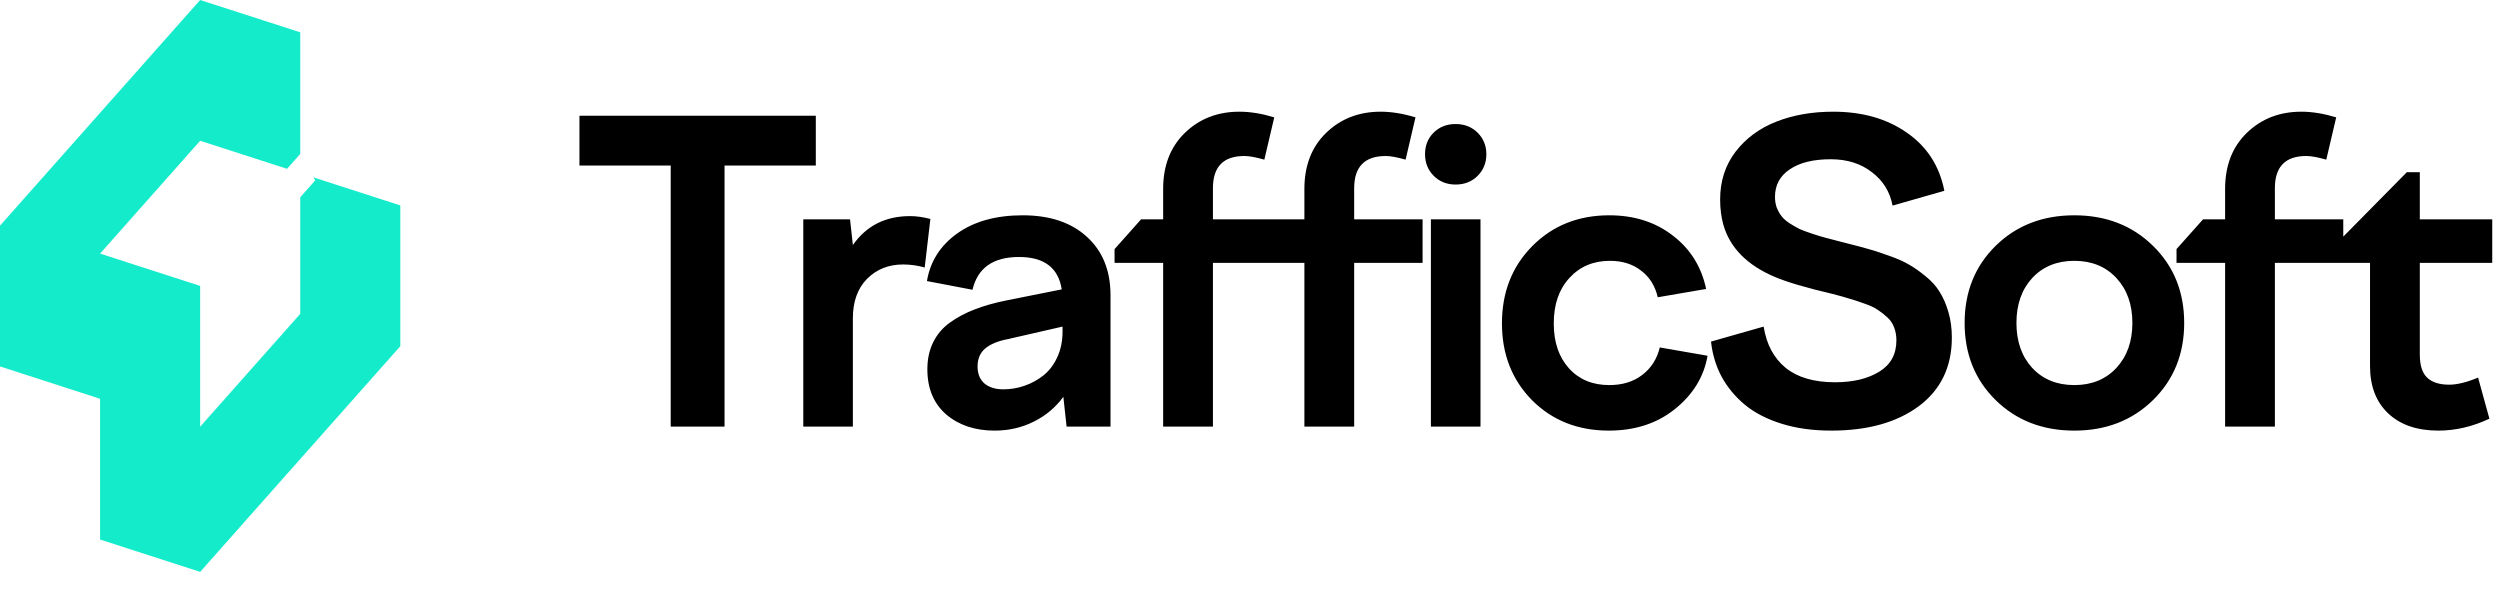
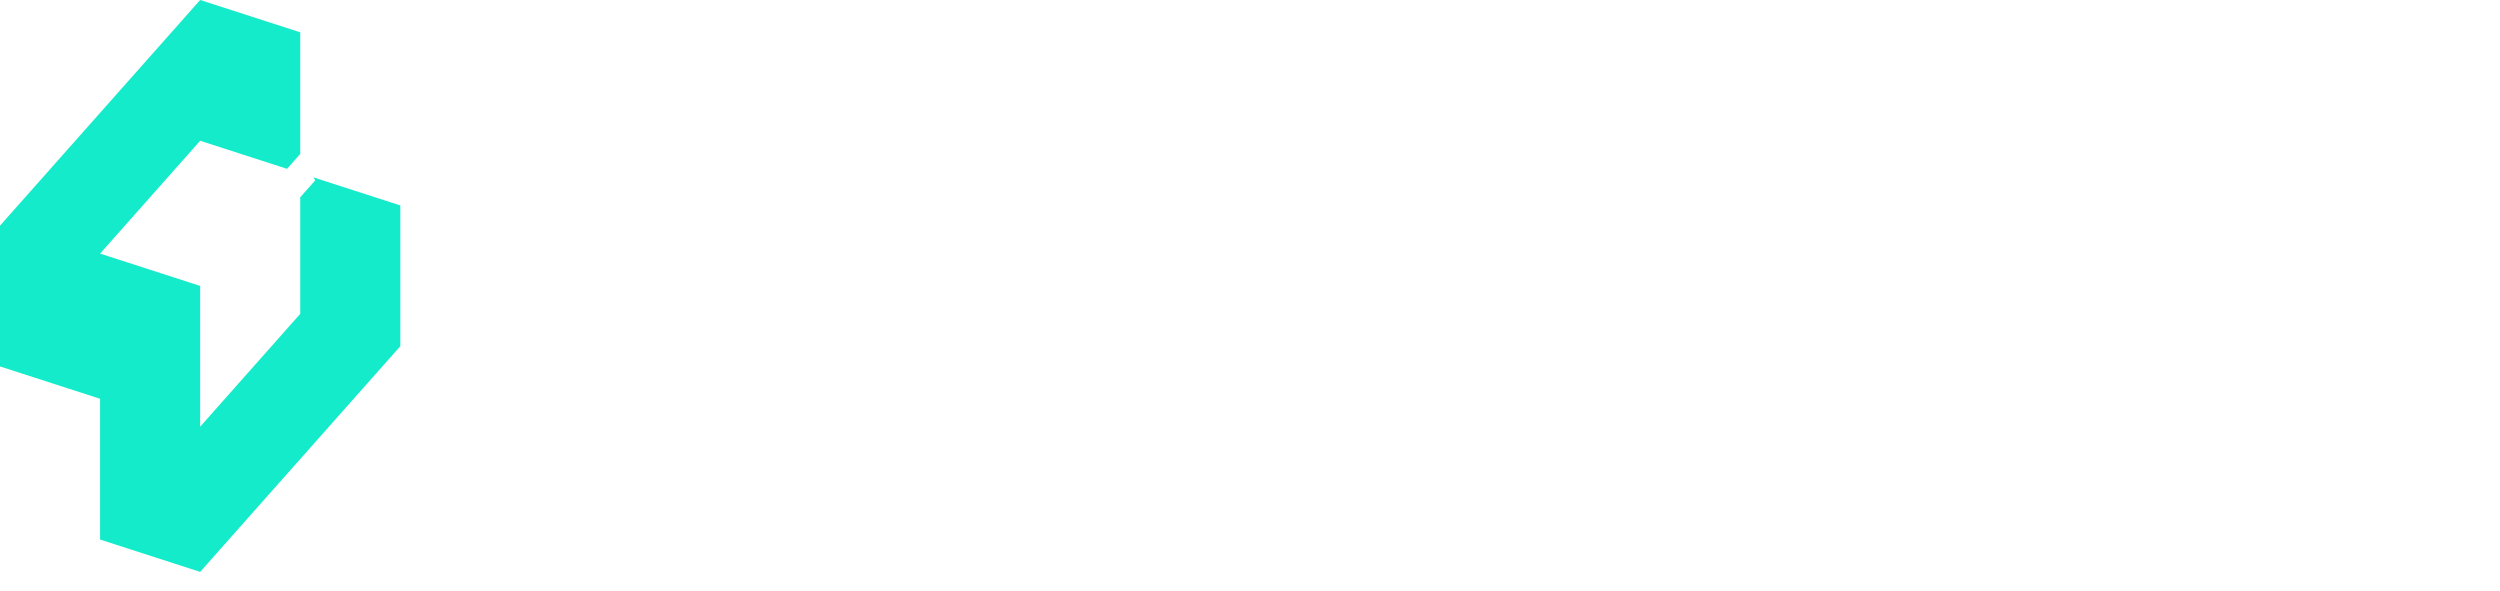
<svg xmlns="http://www.w3.org/2000/svg" width="127" height="30" viewBox="0 0 127 30" fill="none">
-   <path d="M36.807 21.67H34.072V8.408H29.436V5.879H41.443V8.408H36.807V21.67ZM43.326 21.67H40.807V11.143H43.182L43.326 12.448C44.011 11.468 44.981 10.978 46.235 10.978C46.543 10.978 46.886 11.026 47.263 11.122L46.975 13.59C46.619 13.487 46.252 13.435 45.875 13.435C45.142 13.435 44.532 13.679 44.045 14.165C43.566 14.652 43.326 15.32 43.326 16.17V21.67ZM56.414 21.67H54.183L54.018 20.159C53.621 20.7 53.117 21.122 52.507 21.423C51.904 21.725 51.243 21.875 50.523 21.875C49.529 21.875 48.71 21.601 48.066 21.053C47.429 20.498 47.11 19.734 47.11 18.761C47.11 18.24 47.209 17.78 47.408 17.383C47.607 16.979 47.895 16.643 48.272 16.376C48.649 16.108 49.063 15.889 49.516 15.718C49.968 15.539 50.499 15.389 51.109 15.265L53.936 14.7C53.765 13.603 53.042 13.055 51.767 13.055C50.451 13.055 49.663 13.61 49.403 14.72L47.089 14.278C47.254 13.285 47.764 12.479 48.621 11.863C49.485 11.246 50.595 10.937 51.952 10.937C53.33 10.937 54.416 11.3 55.211 12.027C56.013 12.754 56.414 13.744 56.414 14.998V21.67ZM49.66 18.617C49.66 18.987 49.776 19.275 50.009 19.48C50.249 19.679 50.568 19.778 50.965 19.778C51.342 19.778 51.705 19.717 52.055 19.593C52.411 19.47 52.733 19.292 53.021 19.059C53.309 18.826 53.539 18.521 53.71 18.144C53.888 17.76 53.977 17.328 53.977 16.849V16.591L51.191 17.229C50.691 17.325 50.311 17.482 50.05 17.702C49.79 17.921 49.66 18.226 49.66 18.617ZM61.617 9.56V11.143H66.263V9.601C66.263 8.415 66.63 7.466 67.363 6.753C68.104 6.034 69.029 5.674 70.139 5.674C70.687 5.674 71.277 5.77 71.907 5.962L71.404 8.11C70.972 7.987 70.636 7.925 70.396 7.925C69.327 7.925 68.792 8.47 68.792 9.56V11.143H72.267V13.353H68.792V21.67H66.263V13.353H61.617V21.67H59.088V13.353H56.62V12.654L57.967 11.143H59.088V9.601C59.088 8.415 59.455 7.466 60.188 6.753C60.928 6.034 61.853 5.674 62.964 5.674C63.512 5.674 64.101 5.77 64.732 5.962L64.228 8.11C63.796 7.987 63.457 7.925 63.21 7.925C62.148 7.925 61.617 8.47 61.617 9.56ZM75.507 7.833C75.507 8.271 75.359 8.638 75.065 8.933C74.77 9.227 74.396 9.375 73.944 9.375C73.499 9.375 73.129 9.227 72.834 8.933C72.539 8.638 72.392 8.271 72.392 7.833C72.392 7.394 72.536 7.031 72.823 6.743C73.118 6.448 73.492 6.301 73.944 6.301C74.396 6.301 74.77 6.448 75.065 6.743C75.359 7.038 75.507 7.401 75.507 7.833ZM75.209 21.67H72.69V11.143H75.209V21.67ZM78.931 16.427C78.931 17.38 79.188 18.14 79.702 18.709C80.216 19.278 80.898 19.562 81.748 19.562C82.42 19.562 82.978 19.391 83.424 19.048C83.876 18.706 84.174 18.24 84.318 17.65L86.744 18.072C86.559 19.141 86.004 20.046 85.079 20.786C84.174 21.512 83.057 21.875 81.728 21.875C80.158 21.875 78.859 21.361 77.831 20.334C76.81 19.299 76.299 17.996 76.299 16.427C76.299 14.844 76.814 13.535 77.841 12.5C78.876 11.458 80.179 10.937 81.748 10.937C83.016 10.937 84.092 11.28 84.976 11.965C85.867 12.644 86.433 13.549 86.672 14.679L84.215 15.101C84.078 14.518 83.794 14.066 83.362 13.744C82.937 13.415 82.413 13.25 81.789 13.25C80.939 13.25 80.251 13.542 79.723 14.124C79.195 14.7 78.931 15.467 78.931 16.427ZM98.773 9.693L96.142 10.444C96.011 9.745 95.662 9.179 95.093 8.748C94.531 8.309 93.835 8.09 93.006 8.09C92.115 8.09 91.42 8.261 90.919 8.604C90.419 8.939 90.169 9.406 90.169 10.002C90.169 10.2 90.2 10.386 90.261 10.557C90.33 10.721 90.412 10.865 90.508 10.989C90.604 11.112 90.741 11.232 90.919 11.348C91.104 11.465 91.272 11.561 91.423 11.636C91.581 11.705 91.793 11.784 92.06 11.873C92.328 11.962 92.554 12.03 92.739 12.078C92.924 12.126 93.174 12.191 93.489 12.274C93.647 12.315 93.767 12.346 93.849 12.366C94.288 12.476 94.648 12.572 94.929 12.654C95.21 12.729 95.556 12.843 95.967 12.993C96.378 13.137 96.717 13.288 96.985 13.446C97.252 13.597 97.533 13.795 97.828 14.042C98.129 14.282 98.366 14.546 98.537 14.834C98.715 15.114 98.863 15.454 98.979 15.851C99.096 16.249 99.154 16.68 99.154 17.147C99.154 18.634 98.595 19.796 97.478 20.632C96.361 21.461 94.877 21.875 93.027 21.875C92.095 21.875 91.255 21.759 90.508 21.526C89.761 21.293 89.137 20.971 88.637 20.56C88.144 20.148 87.75 19.672 87.455 19.131C87.167 18.589 86.989 17.996 86.92 17.352L89.593 16.591C89.737 17.496 90.111 18.195 90.714 18.689C91.317 19.175 92.153 19.419 93.222 19.419C94.134 19.419 94.881 19.24 95.463 18.884C96.046 18.528 96.337 17.996 96.337 17.291C96.337 17.051 96.299 16.835 96.224 16.643C96.155 16.444 96.039 16.269 95.874 16.119C95.71 15.968 95.542 15.838 95.371 15.728C95.206 15.618 94.984 15.515 94.703 15.419C94.421 15.317 94.171 15.235 93.952 15.173C93.74 15.104 93.459 15.025 93.109 14.936C91.738 14.614 90.751 14.323 90.148 14.062C88.75 13.466 87.883 12.586 87.547 11.421C87.438 11.03 87.383 10.601 87.383 10.135C87.383 9.203 87.643 8.395 88.164 7.709C88.692 7.024 89.384 6.513 90.241 6.178C91.097 5.842 92.06 5.674 93.13 5.674C94.61 5.674 95.857 6.03 96.872 6.743C97.893 7.449 98.527 8.432 98.773 9.693ZM101.376 12.49C102.431 11.455 103.764 10.937 105.375 10.937C106.985 10.937 108.318 11.455 109.374 12.49C110.429 13.524 110.957 14.83 110.957 16.406C110.957 17.983 110.429 19.288 109.374 20.323C108.318 21.358 106.985 21.875 105.375 21.875C103.764 21.875 102.431 21.358 101.376 20.323C100.327 19.288 99.803 17.983 99.803 16.406C99.803 14.83 100.327 13.524 101.376 12.49ZM107.513 14.124C106.972 13.542 106.259 13.25 105.375 13.25C104.491 13.25 103.778 13.542 103.236 14.124C102.702 14.707 102.435 15.467 102.435 16.406C102.435 17.345 102.702 18.106 103.236 18.689C103.778 19.271 104.491 19.562 105.375 19.562C106.259 19.562 106.972 19.271 107.513 18.689C108.054 18.106 108.325 17.345 108.325 16.406C108.325 15.467 108.054 14.707 107.513 14.124ZM119.038 11.143V13.353H115.564V21.67H113.035V13.353H110.567V12.654L111.914 11.143H113.035V9.601C113.035 8.415 113.401 7.466 114.135 6.753C114.875 6.034 115.8 5.674 116.91 5.674C117.459 5.674 118.048 5.77 118.679 5.962L118.175 8.11C117.743 7.987 117.404 7.925 117.157 7.925C116.095 7.925 115.564 8.47 115.564 9.56V11.143H119.038ZM118.413 13.353V12.654L122.268 8.748H122.926V11.143H126.606V13.353H122.926V18.01C122.926 18.552 123.049 18.942 123.296 19.182C123.549 19.422 123.923 19.542 124.416 19.542C124.821 19.542 125.311 19.422 125.886 19.182L126.462 21.269C125.605 21.673 124.742 21.875 123.871 21.875C122.789 21.875 121.939 21.584 121.322 21.002C120.705 20.419 120.397 19.617 120.397 18.596V13.353H118.413Z" fill="black" />
  <path fill-rule="evenodd" clip-rule="evenodd" d="M15.925 9.011L20.336 10.436V17.587L15.252 23.319L10.168 29.051L5.084 27.409V20.258L0 18.615V11.464L5.084 5.732L10.168 0L15.252 1.642V7.826L15.25 7.822L14.581 8.576L10.168 7.151L5.084 12.883L10.168 14.525V21.676L15.252 15.944V10.022L16.012 9.165L15.925 9.011Z" fill="#13EBCB" />
</svg>